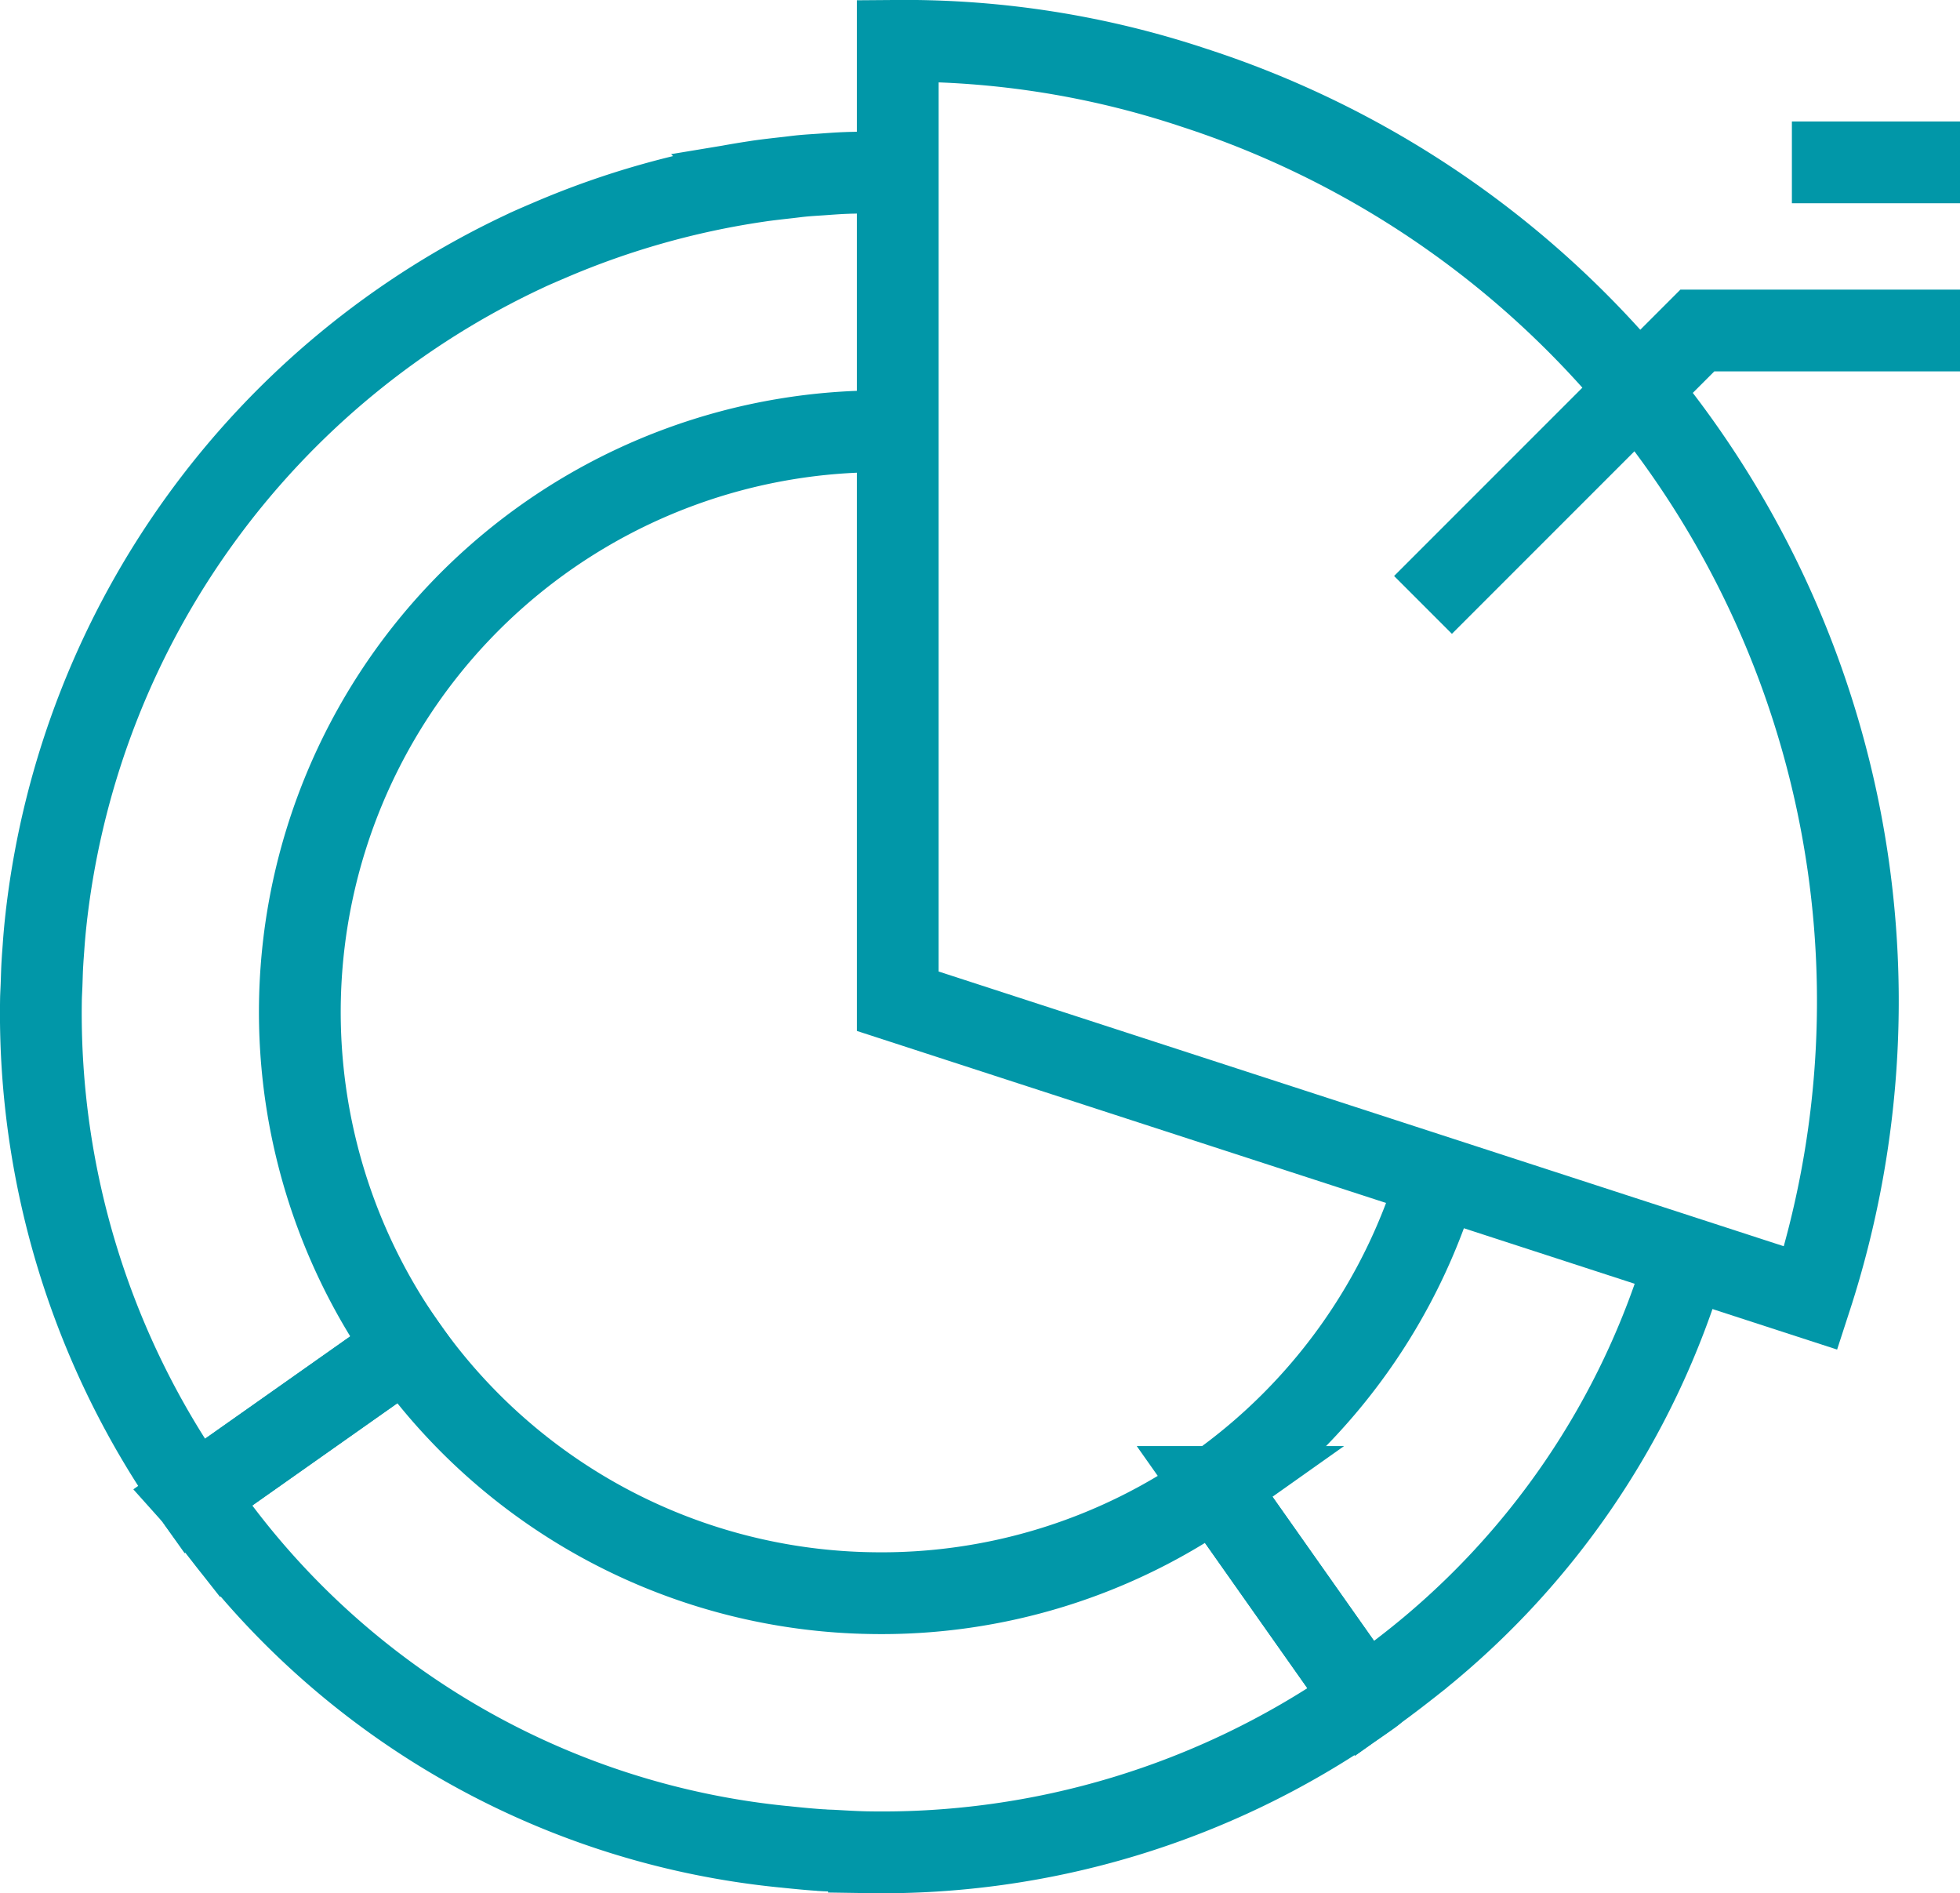
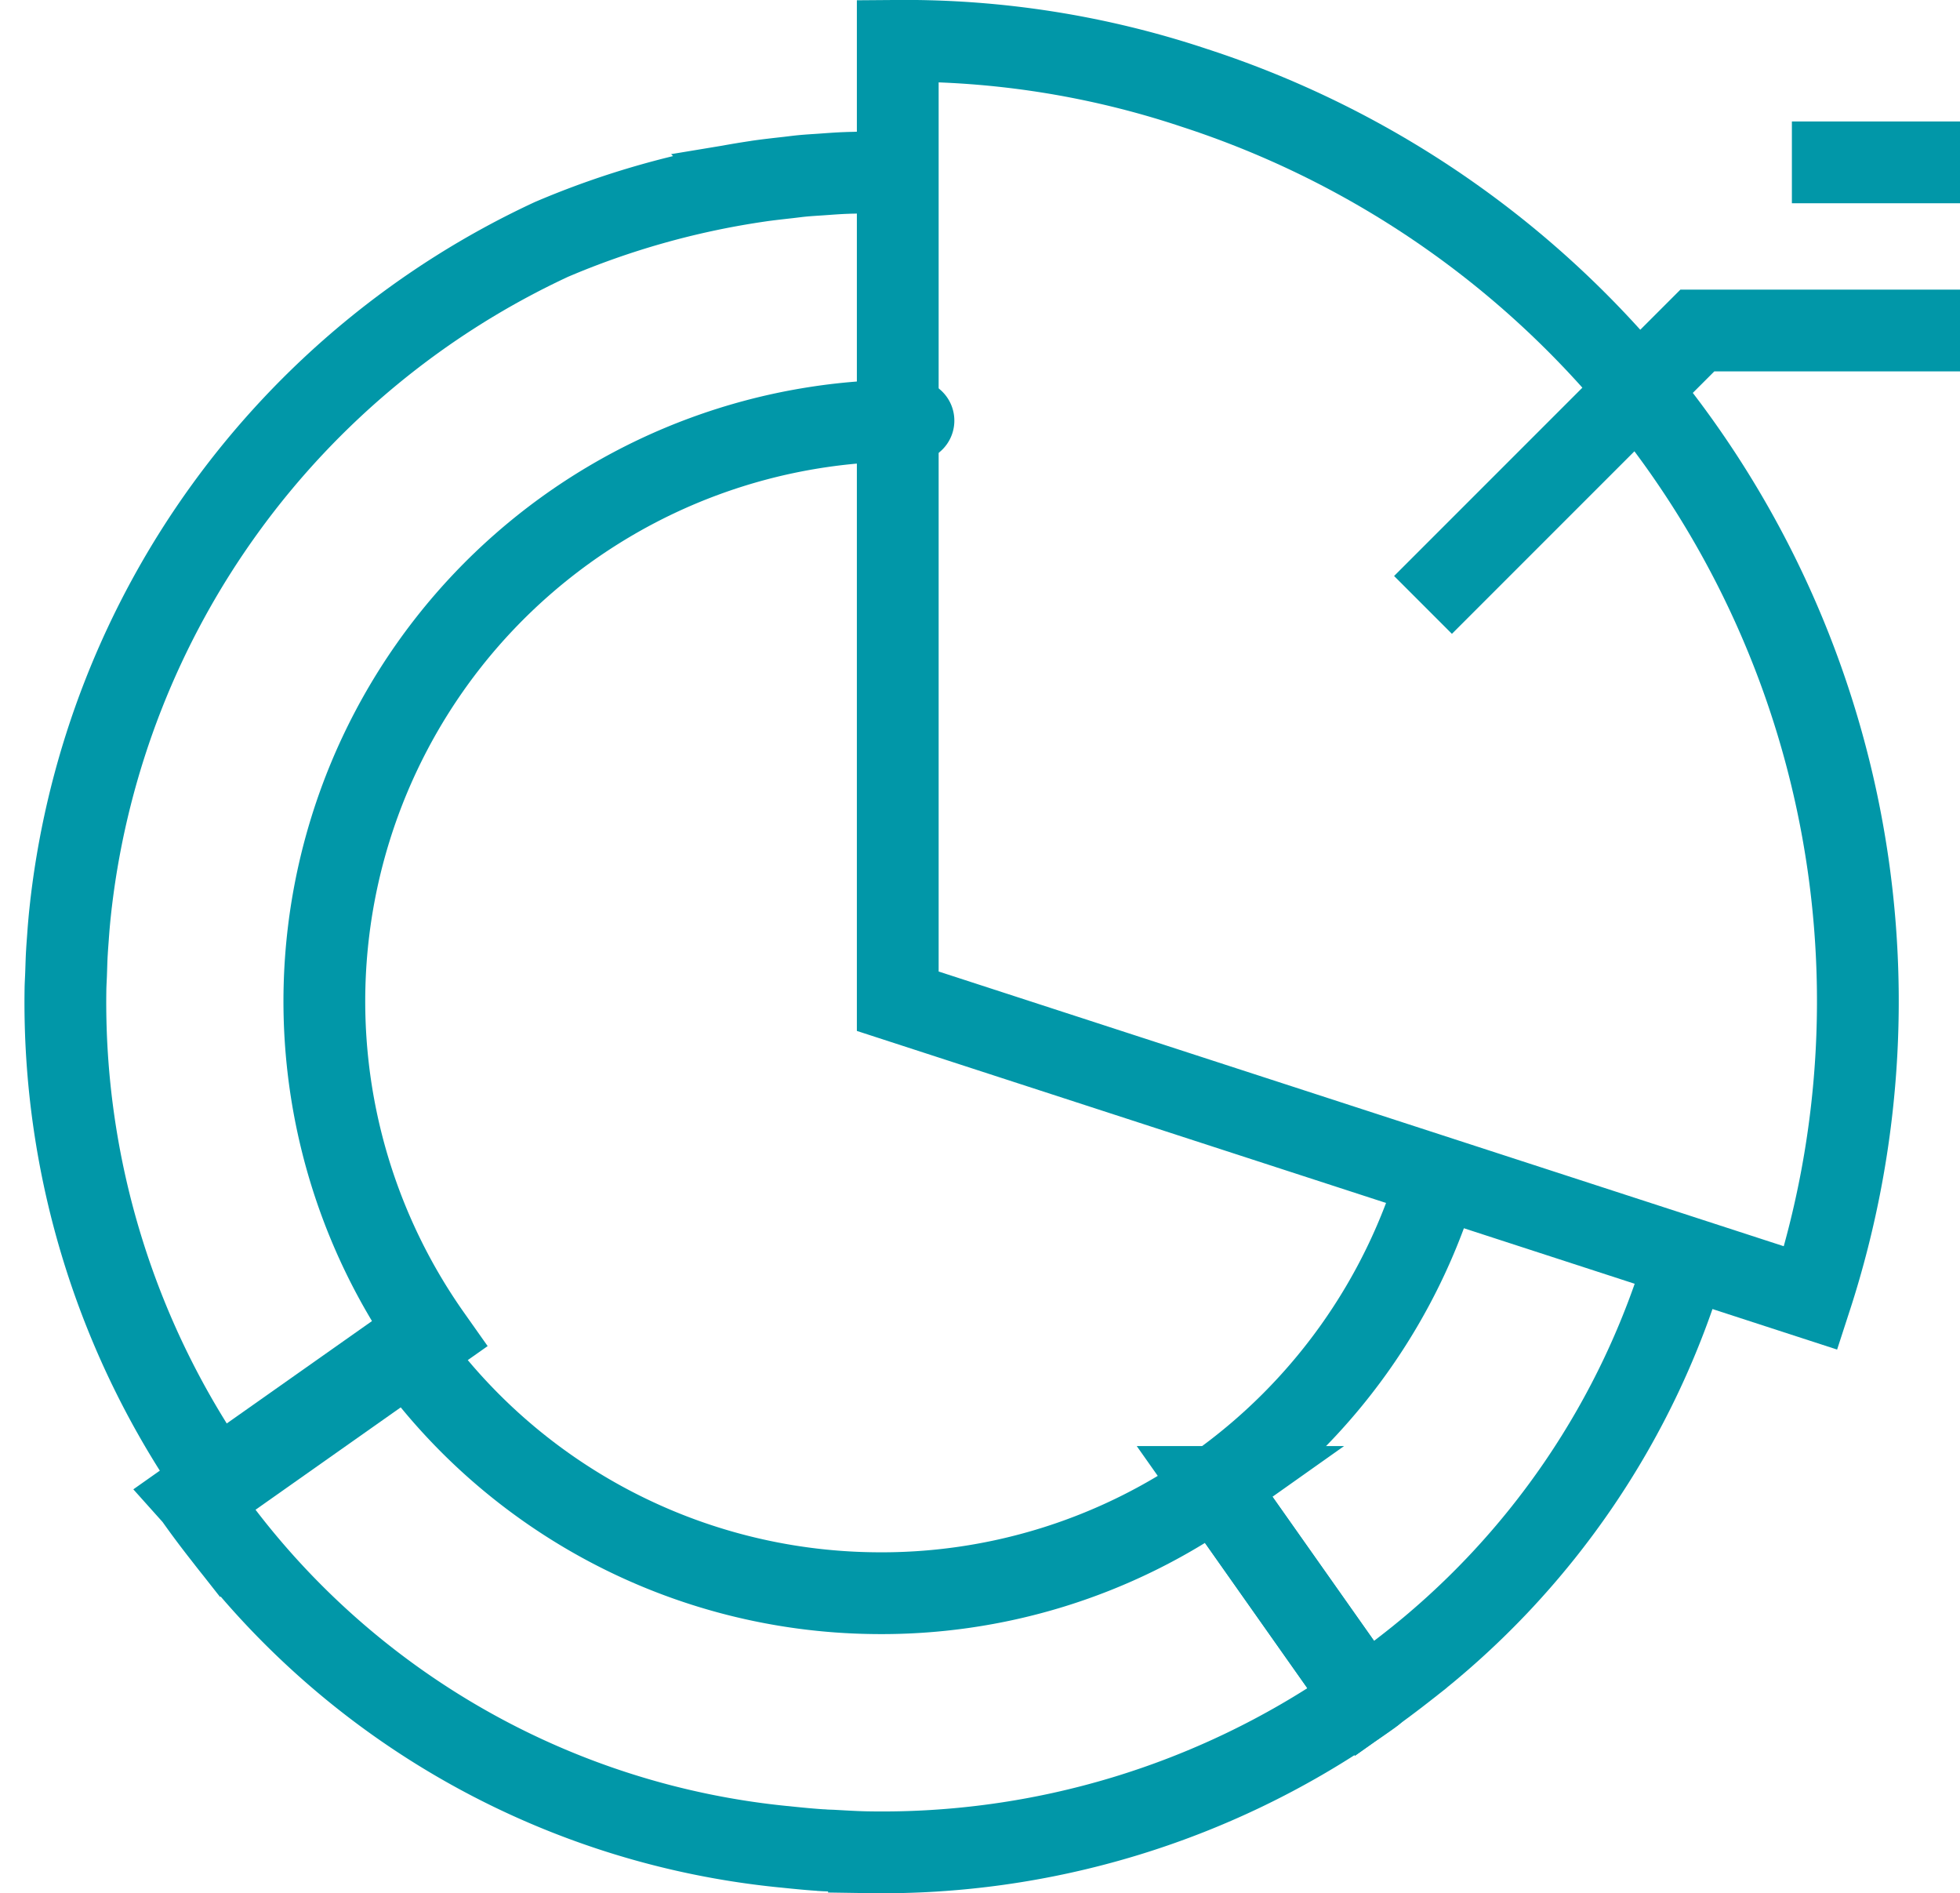
<svg xmlns="http://www.w3.org/2000/svg" width="95.872" height="92.587" viewBox="0 0 95.872 92.587">
  <defs>
    <style>.a,.b{fill:none;stroke:#0197a8;stroke-miterlimit:10;stroke-width:4px;}.b{stroke-linecap:round;}</style>
  </defs>
  <g transform="translate(-120.729 -1173.037)">
    <g transform="translate(122.73 1181.465)">
      <path class="a" d="M194.212,1233.4a28.462,28.462,0,0,1-10.933,15.334l7.3,10.356c.686-.486,1.361-.988,2.012-1.5a39.44,39.44,0,0,0,13.73-20.15" transform="translate(-125.825 -1184.449)" />
-       <path class="a" d="M195.966,1225.522" transform="translate(-126.474 -1184.046)" />
-       <path class="b" d="M164.388,1181.811c-.03,0-.063,0-.1,0-.549-.007-1.1,0-1.644.014-.163.009-.326.006-.491.015-.428.014-.852.048-1.278.078-.3.02-.594.037-.892.065-.237.023-.474.055-.709.082-.49.055-.982.109-1.469.179l-.084.014a40.874,40.874,0,0,0-10.018,2.833c-.387.166-.779.331-1.166.508-.011,0-.022.012-.033.017a41.1,41.1,0,0,0-23.486,32.393c-.012.08-.018.161-.028.243-.055.486-.1.974-.133,1.46-.018.25-.038.5-.052.747-.022.328-.028.66-.04.99-.008.287-.029.568-.033.854a40.889,40.889,0,0,0,7.507,24.252l10.356-7.3a28.4,28.4,0,0,1,23.616-44.777" transform="translate(-122.73 -1181.811)" />
+       <path class="b" d="M164.388,1181.811c-.03,0-.063,0-.1,0-.549-.007-1.1,0-1.644.014-.163.009-.326.006-.491.015-.428.014-.852.048-1.278.078-.3.02-.594.037-.892.065-.237.023-.474.055-.709.082-.49.055-.982.109-1.469.179l-.084.014a40.874,40.874,0,0,0-10.018,2.833a41.1,41.1,0,0,0-23.486,32.393c-.012.08-.018.161-.028.243-.055.486-.1.974-.133,1.46-.018.25-.038.5-.052.747-.022.328-.028.66-.04.99-.008.287-.029.568-.033.854a40.889,40.889,0,0,0,7.507,24.252l10.356-7.3a28.4,28.4,0,0,1,23.616-44.777" transform="translate(-122.73 -1181.811)" />
      <path class="b" d="M187.892,1259.552l-7.3-10.356a28.274,28.274,0,0,1-16.771,5.193h0A28.358,28.358,0,0,1,141,1242.352l-10.356,7.3.009.01c.462.656.939,1.291,1.426,1.91a39.431,39.431,0,0,0,27.327,15.214c.075.007.15.012.225.022.563.058,1.128.115,1.7.15.034,0,.065,0,.094.008.166.01.335.01.5.021.568.031,1.137.067,1.713.074a40.892,40.892,0,0,0,23.834-7.206C188.306,1259.283,188.578,1259.067,187.892,1259.552Z" transform="translate(-123.134 -1184.907)" />
    </g>
    <g transform="translate(164.637 1175.037)">
      <path class="b" d="M166.9,1222l44.664,14.515a46.964,46.964,0,0,0-30.153-59.18,44.737,44.737,0,0,0-14.511-2.3Z" transform="translate(-166.895 -1175.037)" />
    </g>
    <g transform="translate(190.334 1180.977)">
      <path class="a" d="M193.977,1203.382l13.419-13.419h12.849" transform="translate(-193.977 -1181.74)" />
      <line class="a" x1="8.223" transform="translate(18.044)" />
    </g>
  </g>
</svg>